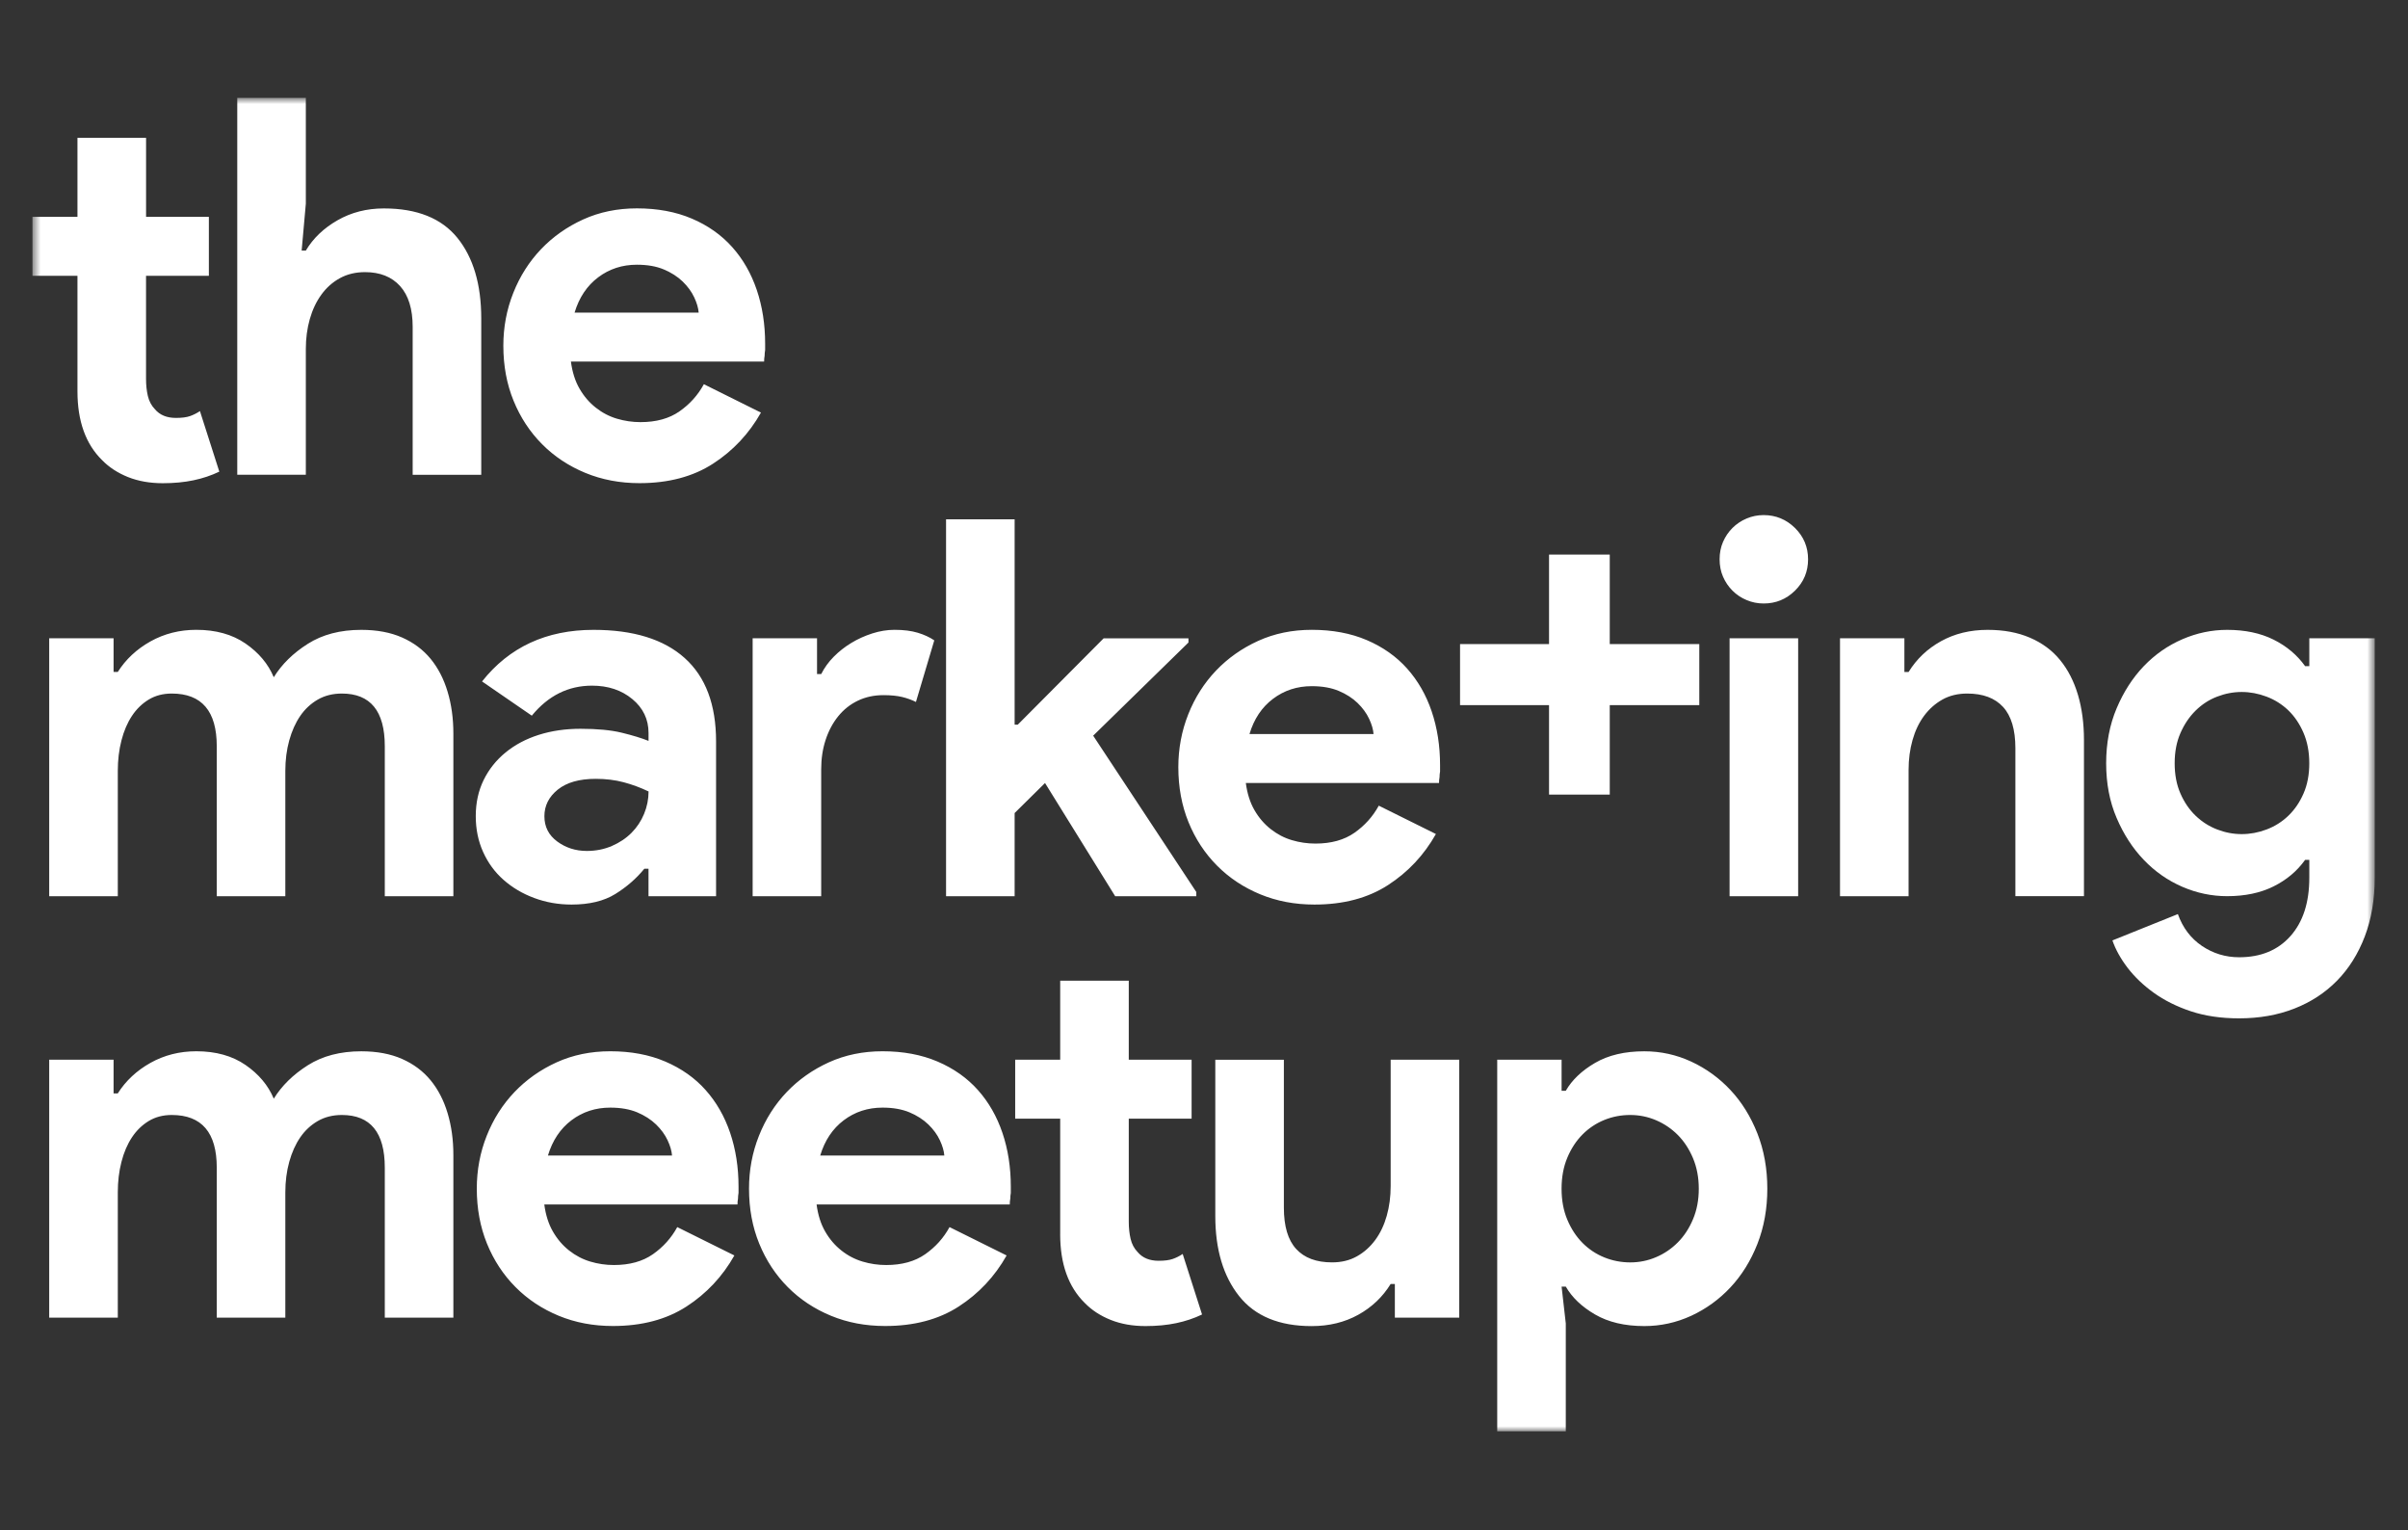
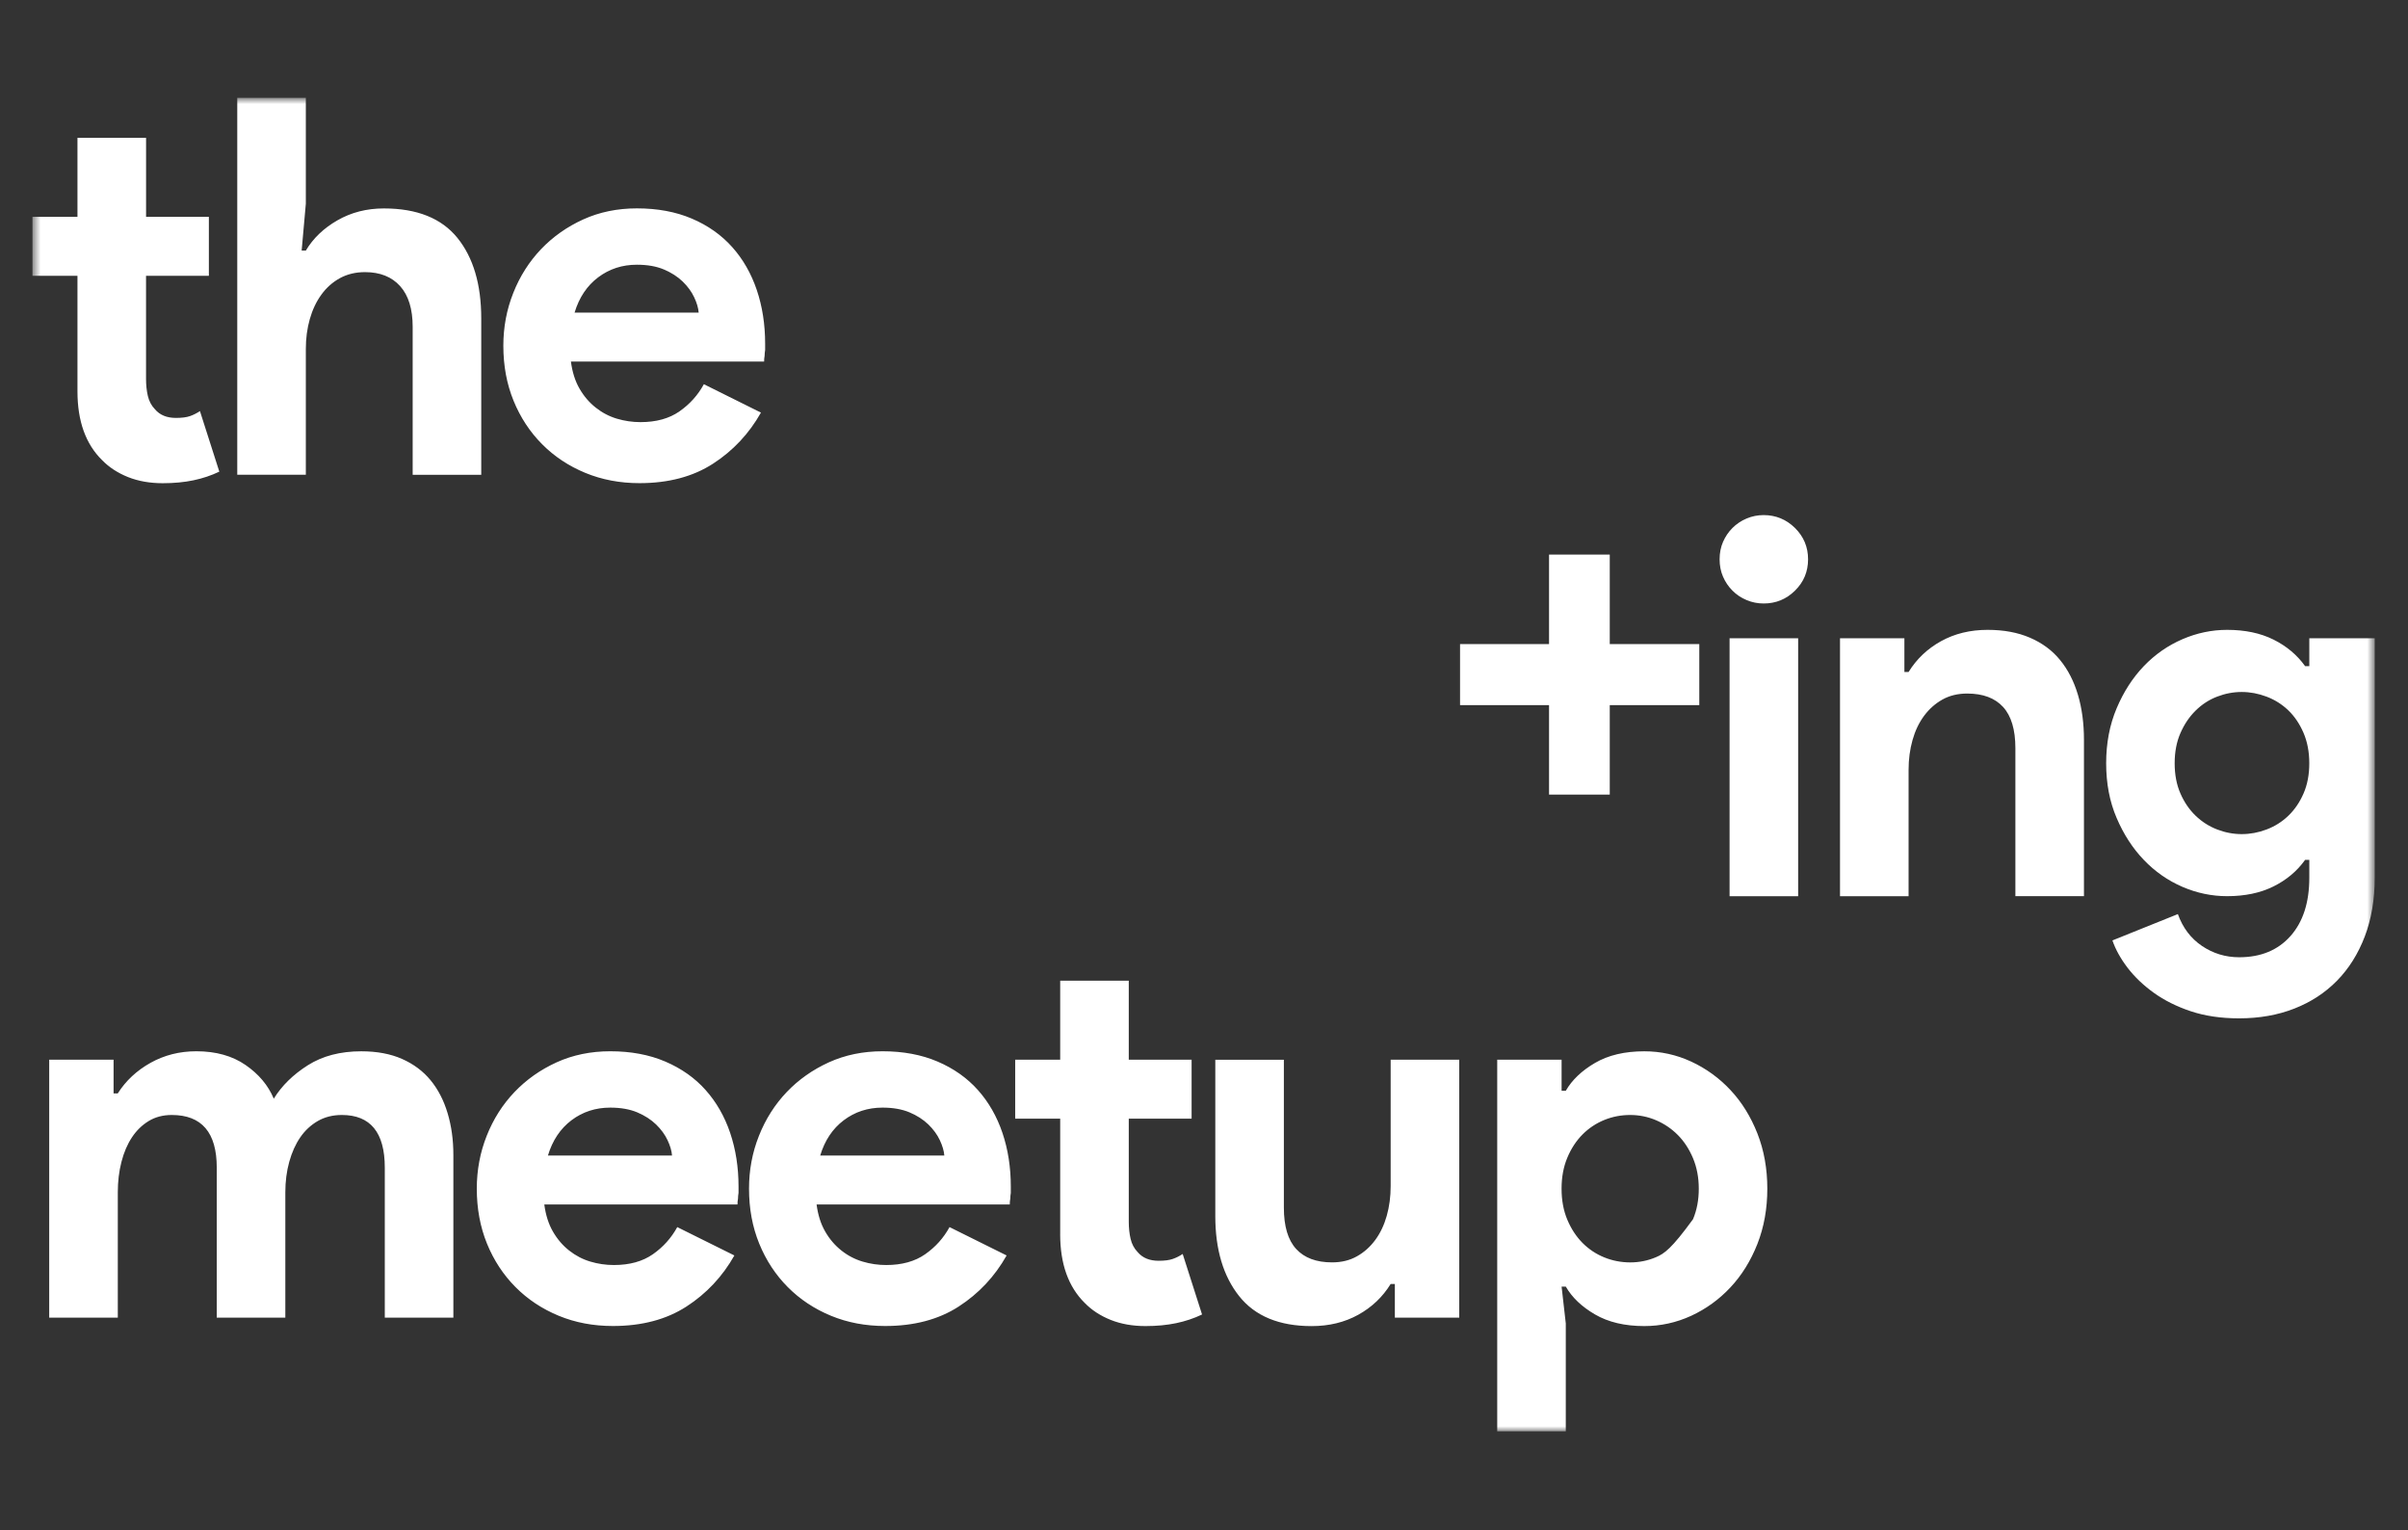
<svg xmlns="http://www.w3.org/2000/svg" width="266" height="169" viewBox="0 0 266 169" fill="none">
  <rect x="0" y="0" width="266" height="169" fill="#333333" stroke="none" />
  <mask id="mask0_483_377" style="mask-type:luminance" maskUnits="userSpaceOnUse" x="3" y="10" width="260" height="149">
    <path d="M262.322 10.81H3.585V158.071H262.322V10.81Z" fill="white" />
  </mask>
  <g mask="url(#mask0_483_377)">
-     <path d="M177.216 138.857C176.309 138.49 175.51 137.957 174.814 137.261C174.123 136.562 173.56 135.712 173.137 134.703C172.71 133.697 172.499 132.551 172.499 131.272C172.499 129.993 172.71 128.851 173.137 127.842C173.56 126.833 174.119 125.982 174.814 125.283C175.51 124.584 176.309 124.055 177.216 123.683C178.12 123.316 179.077 123.132 180.077 123.132C181.081 123.132 182.034 123.327 182.938 123.712C183.845 124.101 184.644 124.642 185.34 125.341C186.035 126.04 186.591 126.891 187.017 127.899C187.44 128.908 187.656 130.033 187.656 131.272C187.656 132.515 187.444 133.636 187.017 134.645C186.594 135.654 186.035 136.504 185.34 137.203C184.644 137.903 183.845 138.447 182.938 138.832C182.031 139.221 181.077 139.412 180.077 139.412C179.077 139.409 178.12 139.225 177.216 138.857ZM165.39 158.071H172.965V146.151L172.502 142.083H172.965C173.656 143.286 174.736 144.313 176.202 145.163C177.668 146.014 179.478 146.443 181.637 146.443C183.447 146.443 185.171 146.064 186.813 145.311C188.451 144.554 189.9 143.509 191.151 142.173C192.402 140.836 193.395 139.239 194.13 137.376C194.861 135.517 195.227 133.481 195.227 131.272C195.227 129.063 194.861 127.027 194.13 125.168C193.395 123.309 192.406 121.709 191.151 120.372C189.896 119.035 188.451 117.99 186.813 117.233C185.175 116.477 183.45 116.098 181.637 116.098C179.475 116.098 177.664 116.527 176.202 117.378C174.736 118.232 173.656 119.259 172.965 120.458H172.502V117.028H165.39V158.071ZM154.083 145.513H161.195V117.028H153.62V130.98C153.62 132.144 153.477 133.24 153.187 134.267C152.896 135.294 152.473 136.184 151.914 136.94C151.355 137.697 150.681 138.299 149.889 138.742C149.096 139.189 148.182 139.409 147.143 139.409C145.407 139.409 144.088 138.915 143.181 137.928C142.274 136.94 141.823 135.42 141.823 133.366V117.032H134.248V134.296C134.248 137.978 135.126 140.922 136.879 143.131C138.632 145.34 141.303 146.446 144.888 146.446C146.816 146.446 148.533 146.028 150.036 145.196C151.541 144.363 152.735 143.228 153.62 141.794H154.083V145.513ZM117.112 136.295C117.112 139.578 118.019 142.111 119.829 143.891C120.6 144.684 121.553 145.304 122.693 145.762C123.83 146.216 125.113 146.443 126.54 146.443C127.773 146.443 128.903 146.335 129.924 146.122C130.946 145.909 131.9 145.589 132.785 145.163L130.645 138.479C130.297 138.713 129.931 138.897 129.548 139.03C129.161 139.167 128.641 139.232 127.985 139.232C126.981 139.232 126.21 138.912 125.673 138.274C125.285 137.874 125.027 137.387 124.891 136.807C124.755 136.227 124.69 135.6 124.69 134.919V123.536H131.631V117.024H124.69V108.304H117.115V117.024H112.143V123.536H117.115V136.295H117.112ZM90.605 127.608C91.107 125.943 91.974 124.642 93.208 123.712C94.441 122.783 95.868 122.318 97.488 122.318C98.646 122.318 99.635 122.494 100.467 122.84C101.295 123.19 101.991 123.637 102.55 124.177C103.109 124.721 103.532 125.301 103.823 125.921C104.113 126.541 104.274 127.103 104.314 127.608H90.605ZM104.891 135.513C104.235 136.713 103.339 137.712 102.202 138.508C101.066 139.304 99.628 139.701 97.893 139.701C97.004 139.701 96.136 139.575 95.29 139.322C94.441 139.07 93.659 138.663 92.95 138.101C92.236 137.539 91.638 136.843 91.157 136.007C90.673 135.175 90.358 134.177 90.204 133.013H111.544C111.544 132.782 111.562 132.57 111.602 132.375C111.602 132.18 111.62 131.968 111.659 131.737V131.038C111.659 128.908 111.351 126.93 110.734 125.107C110.118 123.287 109.211 121.705 108.017 120.368C106.82 119.031 105.335 117.987 103.564 117.23C101.79 116.473 99.764 116.095 97.492 116.095C95.33 116.095 93.358 116.502 91.562 117.316C89.77 118.131 88.218 119.226 86.905 120.599C85.593 121.975 84.572 123.583 83.84 125.424C83.105 127.265 82.74 129.215 82.74 131.265C82.74 133.474 83.116 135.499 83.869 137.34C84.622 139.182 85.672 140.782 87.02 142.137C88.368 143.495 89.96 144.547 91.792 145.304C93.624 146.061 95.617 146.435 97.778 146.435C100.98 146.435 103.686 145.718 105.905 144.284C108.121 142.85 109.885 140.969 111.197 138.645L104.891 135.513ZM60.528 127.608C61.029 125.943 61.897 124.642 63.13 123.712C64.364 122.783 65.79 122.318 67.411 122.318C68.569 122.318 69.558 122.494 70.39 122.84C71.218 123.19 71.913 123.637 72.472 124.177C73.032 124.721 73.455 125.301 73.745 125.921C74.036 126.541 74.197 127.103 74.236 127.608H60.528ZM74.814 135.513C74.157 136.713 73.261 137.712 72.125 138.508C70.985 139.304 69.551 139.701 67.816 139.701C66.927 139.701 66.059 139.575 65.213 139.322C64.364 139.07 63.586 138.663 62.872 138.101C62.159 137.539 61.56 136.843 61.08 136.007C60.596 135.175 60.28 134.177 60.126 133.013H81.467C81.467 132.782 81.485 132.57 81.524 132.375C81.524 132.18 81.542 131.968 81.582 131.737V131.038C81.582 128.908 81.273 126.93 80.657 125.107C80.04 123.287 79.133 121.705 77.939 120.368C76.746 119.031 75.258 117.987 73.487 117.23C71.713 116.473 69.691 116.095 67.414 116.095C65.256 116.095 63.281 116.502 61.488 117.316C59.696 118.131 58.144 119.226 56.832 120.599C55.52 121.975 54.498 123.583 53.767 125.424C53.035 127.265 52.669 129.215 52.669 131.265C52.669 133.474 53.046 135.499 53.795 137.34C54.548 139.182 55.598 140.782 56.946 142.137C58.294 143.495 59.886 144.547 61.718 145.304C63.55 146.061 65.543 146.435 67.705 146.435C70.906 146.435 73.612 145.718 75.832 144.284C78.047 142.85 79.811 140.969 81.123 138.645L74.814 135.513ZM5.435 145.513H13.013V131.676C13.013 130.476 13.146 129.352 13.418 128.303C13.687 127.258 14.074 126.357 14.576 125.601C15.075 124.844 15.695 124.246 16.426 123.799C17.157 123.356 18.007 123.132 18.971 123.132C22.288 123.132 23.944 125.071 23.944 128.944V145.513H31.519V131.676C31.519 130.476 31.662 129.352 31.952 128.303C32.243 127.258 32.648 126.357 33.168 125.601C33.688 124.844 34.333 124.246 35.103 123.799C35.874 123.356 36.76 123.132 37.764 123.132C40.925 123.132 42.506 125.071 42.506 128.944V145.513H50.081V127.55C50.081 125.885 49.87 124.343 49.443 122.927C49.02 121.514 48.393 120.303 47.565 119.295C46.733 118.286 45.686 117.504 44.413 116.942C43.141 116.379 41.639 116.098 39.904 116.098C37.591 116.098 35.623 116.614 34.003 117.641C32.383 118.668 31.128 119.896 30.242 121.33C29.626 119.857 28.583 118.617 27.12 117.608C25.654 116.599 23.843 116.095 21.685 116.095C19.835 116.095 18.147 116.524 16.623 117.374C15.1 118.228 13.895 119.352 13.01 120.747H12.547V117.024H5.435V145.513Z" fill="white" />
+     <path d="M177.216 138.857C176.309 138.49 175.51 137.957 174.814 137.261C174.123 136.562 173.56 135.712 173.137 134.703C172.71 133.697 172.499 132.551 172.499 131.272C172.499 129.993 172.71 128.851 173.137 127.842C173.56 126.833 174.119 125.982 174.814 125.283C175.51 124.584 176.309 124.055 177.216 123.683C178.12 123.316 179.077 123.132 180.077 123.132C181.081 123.132 182.034 123.327 182.938 123.712C183.845 124.101 184.644 124.642 185.34 125.341C186.035 126.04 186.591 126.891 187.017 127.899C187.44 128.908 187.656 130.033 187.656 131.272C187.656 132.515 187.444 133.636 187.017 134.645C184.644 137.903 183.845 138.447 182.938 138.832C182.031 139.221 181.077 139.412 180.077 139.412C179.077 139.409 178.12 139.225 177.216 138.857ZM165.39 158.071H172.965V146.151L172.502 142.083H172.965C173.656 143.286 174.736 144.313 176.202 145.163C177.668 146.014 179.478 146.443 181.637 146.443C183.447 146.443 185.171 146.064 186.813 145.311C188.451 144.554 189.9 143.509 191.151 142.173C192.402 140.836 193.395 139.239 194.13 137.376C194.861 135.517 195.227 133.481 195.227 131.272C195.227 129.063 194.861 127.027 194.13 125.168C193.395 123.309 192.406 121.709 191.151 120.372C189.896 119.035 188.451 117.99 186.813 117.233C185.175 116.477 183.45 116.098 181.637 116.098C179.475 116.098 177.664 116.527 176.202 117.378C174.736 118.232 173.656 119.259 172.965 120.458H172.502V117.028H165.39V158.071ZM154.083 145.513H161.195V117.028H153.62V130.98C153.62 132.144 153.477 133.24 153.187 134.267C152.896 135.294 152.473 136.184 151.914 136.94C151.355 137.697 150.681 138.299 149.889 138.742C149.096 139.189 148.182 139.409 147.143 139.409C145.407 139.409 144.088 138.915 143.181 137.928C142.274 136.94 141.823 135.42 141.823 133.366V117.032H134.248V134.296C134.248 137.978 135.126 140.922 136.879 143.131C138.632 145.34 141.303 146.446 144.888 146.446C146.816 146.446 148.533 146.028 150.036 145.196C151.541 144.363 152.735 143.228 153.62 141.794H154.083V145.513ZM117.112 136.295C117.112 139.578 118.019 142.111 119.829 143.891C120.6 144.684 121.553 145.304 122.693 145.762C123.83 146.216 125.113 146.443 126.54 146.443C127.773 146.443 128.903 146.335 129.924 146.122C130.946 145.909 131.9 145.589 132.785 145.163L130.645 138.479C130.297 138.713 129.931 138.897 129.548 139.03C129.161 139.167 128.641 139.232 127.985 139.232C126.981 139.232 126.21 138.912 125.673 138.274C125.285 137.874 125.027 137.387 124.891 136.807C124.755 136.227 124.69 135.6 124.69 134.919V123.536H131.631V117.024H124.69V108.304H117.115V117.024H112.143V123.536H117.115V136.295H117.112ZM90.605 127.608C91.107 125.943 91.974 124.642 93.208 123.712C94.441 122.783 95.868 122.318 97.488 122.318C98.646 122.318 99.635 122.494 100.467 122.84C101.295 123.19 101.991 123.637 102.55 124.177C103.109 124.721 103.532 125.301 103.823 125.921C104.113 126.541 104.274 127.103 104.314 127.608H90.605ZM104.891 135.513C104.235 136.713 103.339 137.712 102.202 138.508C101.066 139.304 99.628 139.701 97.893 139.701C97.004 139.701 96.136 139.575 95.29 139.322C94.441 139.07 93.659 138.663 92.95 138.101C92.236 137.539 91.638 136.843 91.157 136.007C90.673 135.175 90.358 134.177 90.204 133.013H111.544C111.544 132.782 111.562 132.57 111.602 132.375C111.602 132.18 111.62 131.968 111.659 131.737V131.038C111.659 128.908 111.351 126.93 110.734 125.107C110.118 123.287 109.211 121.705 108.017 120.368C106.82 119.031 105.335 117.987 103.564 117.23C101.79 116.473 99.764 116.095 97.492 116.095C95.33 116.095 93.358 116.502 91.562 117.316C89.77 118.131 88.218 119.226 86.905 120.599C85.593 121.975 84.572 123.583 83.84 125.424C83.105 127.265 82.74 129.215 82.74 131.265C82.74 133.474 83.116 135.499 83.869 137.34C84.622 139.182 85.672 140.782 87.02 142.137C88.368 143.495 89.96 144.547 91.792 145.304C93.624 146.061 95.617 146.435 97.778 146.435C100.98 146.435 103.686 145.718 105.905 144.284C108.121 142.85 109.885 140.969 111.197 138.645L104.891 135.513ZM60.528 127.608C61.029 125.943 61.897 124.642 63.13 123.712C64.364 122.783 65.79 122.318 67.411 122.318C68.569 122.318 69.558 122.494 70.39 122.84C71.218 123.19 71.913 123.637 72.472 124.177C73.032 124.721 73.455 125.301 73.745 125.921C74.036 126.541 74.197 127.103 74.236 127.608H60.528ZM74.814 135.513C74.157 136.713 73.261 137.712 72.125 138.508C70.985 139.304 69.551 139.701 67.816 139.701C66.927 139.701 66.059 139.575 65.213 139.322C64.364 139.07 63.586 138.663 62.872 138.101C62.159 137.539 61.56 136.843 61.08 136.007C60.596 135.175 60.28 134.177 60.126 133.013H81.467C81.467 132.782 81.485 132.57 81.524 132.375C81.524 132.18 81.542 131.968 81.582 131.737V131.038C81.582 128.908 81.273 126.93 80.657 125.107C80.04 123.287 79.133 121.705 77.939 120.368C76.746 119.031 75.258 117.987 73.487 117.23C71.713 116.473 69.691 116.095 67.414 116.095C65.256 116.095 63.281 116.502 61.488 117.316C59.696 118.131 58.144 119.226 56.832 120.599C55.52 121.975 54.498 123.583 53.767 125.424C53.035 127.265 52.669 129.215 52.669 131.265C52.669 133.474 53.046 135.499 53.795 137.34C54.548 139.182 55.598 140.782 56.946 142.137C58.294 143.495 59.886 144.547 61.718 145.304C63.55 146.061 65.543 146.435 67.705 146.435C70.906 146.435 73.612 145.718 75.832 144.284C78.047 142.85 79.811 140.969 81.123 138.645L74.814 135.513ZM5.435 145.513H13.013V131.676C13.013 130.476 13.146 129.352 13.418 128.303C13.687 127.258 14.074 126.357 14.576 125.601C15.075 124.844 15.695 124.246 16.426 123.799C17.157 123.356 18.007 123.132 18.971 123.132C22.288 123.132 23.944 125.071 23.944 128.944V145.513H31.519V131.676C31.519 130.476 31.662 129.352 31.952 128.303C32.243 127.258 32.648 126.357 33.168 125.601C33.688 124.844 34.333 124.246 35.103 123.799C35.874 123.356 36.76 123.132 37.764 123.132C40.925 123.132 42.506 125.071 42.506 128.944V145.513H50.081V127.55C50.081 125.885 49.87 124.343 49.443 122.927C49.02 121.514 48.393 120.303 47.565 119.295C46.733 118.286 45.686 117.504 44.413 116.942C43.141 116.379 41.639 116.098 39.904 116.098C37.591 116.098 35.623 116.614 34.003 117.641C32.383 118.668 31.128 119.896 30.242 121.33C29.626 119.857 28.583 118.617 27.12 117.608C25.654 116.599 23.843 116.095 21.685 116.095C19.835 116.095 18.147 116.524 16.623 117.374C15.1 118.228 13.895 119.352 13.01 120.747H12.547V117.024H5.435V145.513Z" fill="white" />
  </g>
  <mask id="mask1_483_377" style="mask-type:luminance" maskUnits="userSpaceOnUse" x="3" y="10" width="260" height="149">
    <path d="M262.322 10.81H3.585V158.071H262.322V10.81Z" fill="white" />
  </mask>
  <g mask="url(#mask1_483_377)">
    <path d="M244.914 91.599C244.025 91.256 243.236 90.752 242.54 90.085C241.849 89.419 241.286 88.601 240.863 87.631C240.436 86.662 240.225 85.549 240.225 84.291C240.225 83.037 240.436 81.924 240.863 80.954C241.286 79.985 241.845 79.156 242.54 78.472C243.236 77.787 244.025 77.272 244.914 76.933C245.799 76.591 246.706 76.418 247.631 76.418C248.556 76.418 249.47 76.591 250.377 76.933C251.284 77.275 252.083 77.78 252.779 78.446C253.471 79.113 254.03 79.938 254.457 80.929C254.883 81.92 255.095 83.041 255.095 84.295C255.095 85.552 254.883 86.666 254.457 87.635C254.034 88.604 253.474 89.422 252.779 90.089C252.083 90.756 251.284 91.26 250.377 91.602C249.47 91.945 248.556 92.114 247.631 92.114C246.706 92.114 245.799 91.941 244.914 91.599ZM253.446 111.381C255.278 110.664 256.848 109.637 258.16 108.301C259.468 106.964 260.494 105.335 261.225 103.418C261.956 101.501 262.326 99.339 262.326 96.935V70.486H255.098V73.567H254.636C253.75 72.328 252.582 71.348 251.137 70.63C249.692 69.913 247.986 69.557 246.018 69.557C244.319 69.557 242.673 69.903 241.074 70.594C239.472 71.286 238.056 72.274 236.822 73.556C235.589 74.843 234.586 76.396 233.815 78.219C233.044 80.043 232.657 82.068 232.657 84.291C232.657 86.518 233.04 88.532 233.815 90.334C234.586 92.136 235.586 93.681 236.822 94.968C238.056 96.254 239.472 97.242 241.074 97.934C242.673 98.625 244.322 98.968 246.018 98.968C247.982 98.968 249.689 98.611 251.137 97.894C252.582 97.177 253.747 96.2 254.636 94.957H255.098V96.935C255.098 99.67 254.403 101.814 253.016 103.375C251.628 104.935 249.739 105.713 247.348 105.713C245.842 105.713 244.473 105.295 243.239 104.463C242.006 103.627 241.117 102.456 240.579 100.946L233.349 103.854C233.696 104.859 234.256 105.868 235.026 106.877C235.797 107.883 236.762 108.805 237.919 109.637C239.077 110.47 240.436 111.151 241.996 111.673C243.559 112.196 245.34 112.459 247.344 112.459C249.578 112.459 251.614 112.099 253.446 111.381ZM210.369 70.486H203.257V98.971H210.832V85.019C210.832 83.855 210.975 82.763 211.266 81.733C211.556 80.706 211.979 79.816 212.538 79.059C213.098 78.302 213.772 77.704 214.564 77.257C215.353 76.814 216.27 76.591 217.31 76.591C219.045 76.591 220.364 77.084 221.271 78.072C222.175 79.059 222.63 80.579 222.63 82.633V98.968H230.205V81.704C230.205 79.88 229.982 78.227 229.542 76.735C229.097 75.243 228.445 73.964 227.573 72.897C226.706 71.83 225.598 71.009 224.25 70.429C222.899 69.845 221.339 69.557 219.565 69.557C217.636 69.557 215.922 69.975 214.417 70.807C212.915 71.639 211.717 72.775 210.832 74.209H210.369V70.486ZM198.633 70.486H191.058V98.971H198.633V70.486ZM198.285 65.225C199.249 64.278 199.729 63.125 199.729 61.766C199.729 60.411 199.246 59.258 198.285 58.307C197.32 57.359 196.162 56.883 194.815 56.883C194.159 56.883 193.531 57.01 192.936 57.262C192.337 57.514 191.818 57.864 191.373 58.307C190.929 58.754 190.584 59.265 190.333 59.846C190.082 60.426 189.957 61.067 189.957 61.766C189.957 62.462 190.082 63.103 190.333 63.683C190.584 64.263 190.932 64.779 191.373 65.222C191.818 65.669 192.337 66.018 192.936 66.267C193.535 66.519 194.159 66.645 194.815 66.645C196.162 66.649 197.32 66.177 198.285 65.225Z" fill="white" />
  </g>
  <path d="M177.822 61.244H171.115V71.128H161.285V77.87H171.115V87.75H177.822V77.87H187.713V71.128H177.822V61.244Z" fill="white" />
  <mask id="mask2_483_377" style="mask-type:luminance" maskUnits="userSpaceOnUse" x="3" y="10" width="260" height="149">
-     <path d="M262.322 10.81H3.585V158.071H262.322V10.81Z" fill="white" />
-   </mask>
+     </mask>
  <g mask="url(#mask2_483_377)">
    <path d="M138.023 81.066C138.521 79.401 139.388 78.1 140.625 77.171C141.858 76.241 143.285 75.776 144.906 75.776C146.063 75.776 147.053 75.953 147.885 76.299C148.713 76.648 149.408 77.095 149.967 77.635C150.527 78.18 150.95 78.76 151.24 79.38C151.53 79.999 151.692 80.561 151.731 81.066H138.023ZM152.308 88.972C151.652 90.172 150.756 91.17 149.62 91.966C148.48 92.763 147.046 93.159 145.311 93.159C144.422 93.159 143.554 93.033 142.708 92.781C141.858 92.528 141.08 92.121 140.367 91.559C139.654 90.997 139.055 90.302 138.575 89.466C138.091 88.633 137.775 87.635 137.621 86.471H158.962C158.962 86.24 158.98 86.028 159.019 85.833C159.019 85.639 159.037 85.426 159.077 85.195V84.496C159.077 82.367 158.768 80.388 158.152 78.565C157.535 76.746 156.628 75.164 155.434 73.827C154.237 72.49 152.753 71.445 150.982 70.688C149.207 69.931 147.182 69.553 144.909 69.553C142.751 69.553 140.776 69.96 138.983 70.775C137.191 71.589 135.639 72.684 134.327 74.057C133.014 75.434 131.993 77.041 131.261 78.882C130.53 80.724 130.164 82.673 130.164 84.723C130.164 86.932 130.541 88.957 131.29 90.799C132.043 92.64 133.093 94.24 134.441 95.595C135.789 96.953 137.381 98.006 139.213 98.762C141.045 99.519 143.038 99.894 145.2 99.894C148.401 99.894 151.107 99.177 153.327 97.743C155.546 96.308 157.306 94.427 158.618 92.103L152.308 88.972ZM104.507 98.971H112.082V89.786L115.438 86.471L123.188 98.971H132.15V98.507L120.758 81.243L131.283 70.955V70.49H121.916L112.43 80.025H112.082V57.352H104.507V98.971ZM83.138 98.971H90.713V84.947C90.713 83.779 90.877 82.698 91.204 81.704C91.53 80.709 91.992 79.844 92.591 79.102C93.19 78.363 93.91 77.787 94.76 77.38C95.606 76.972 96.552 76.767 97.596 76.767C98.406 76.767 99.091 76.836 99.65 76.969C100.209 77.106 100.718 77.29 101.18 77.52L103.206 70.717C102.704 70.375 102.098 70.094 101.385 69.877C100.671 69.661 99.815 69.553 98.811 69.553C98.001 69.553 97.183 69.686 96.352 69.953C95.523 70.22 94.753 70.569 94.039 71.002C93.326 71.434 92.681 71.939 92.103 72.522C91.526 73.102 91.064 73.744 90.716 74.439H90.254V70.486H83.141V98.971H83.138ZM71.15 89.876C70.823 90.669 70.361 91.368 69.762 91.97C69.164 92.572 68.439 93.055 67.594 93.422C66.744 93.79 65.819 93.973 64.819 93.973C63.586 93.973 62.496 93.624 61.553 92.928C60.606 92.229 60.137 91.3 60.137 90.139C60.137 88.975 60.628 87.999 61.61 87.203C62.593 86.41 63.991 86.01 65.805 86.01C66.923 86.01 67.952 86.136 68.898 86.388C69.841 86.641 70.759 86.979 71.644 87.404C71.641 88.255 71.48 89.08 71.15 89.876ZM71.641 98.971H79.101V81.88C79.101 77.812 77.943 74.738 75.631 72.666C73.319 70.594 69.963 69.557 65.568 69.557C60.363 69.557 56.258 71.456 53.25 75.254L58.746 79.034C60.556 76.825 62.775 75.719 65.396 75.719C67.171 75.719 68.655 76.212 69.848 77.2C71.042 78.187 71.641 79.437 71.641 80.947V81.819C70.87 81.509 69.884 81.21 68.691 80.918C67.493 80.626 65.973 80.482 64.12 80.482C62.46 80.482 60.929 80.706 59.524 81.149C58.115 81.596 56.892 82.244 55.849 83.095C54.81 83.949 53.999 84.965 53.422 86.147C52.845 87.329 52.555 88.655 52.555 90.129C52.555 91.563 52.824 92.882 53.365 94.082C53.906 95.285 54.656 96.312 55.62 97.162C56.584 98.016 57.71 98.683 59.004 99.166C60.295 99.649 61.675 99.894 63.138 99.894C65.106 99.894 66.712 99.505 67.966 98.73C69.218 97.955 70.289 97.025 71.175 95.941H71.637V98.971H71.641ZM5.435 98.971H13.013V85.134C13.013 83.934 13.146 82.81 13.418 81.761C13.687 80.716 14.074 79.816 14.576 79.059C15.075 78.302 15.695 77.704 16.426 77.257C17.157 76.814 18.007 76.591 18.971 76.591C22.288 76.591 23.944 78.529 23.944 82.403V98.971H31.519V85.134C31.519 83.934 31.662 82.81 31.952 81.761C32.243 80.716 32.648 79.816 33.168 79.059C33.688 78.302 34.333 77.704 35.103 77.257C35.874 76.814 36.76 76.591 37.764 76.591C40.925 76.591 42.506 78.529 42.506 82.403V98.971H50.081V81.008C50.081 79.344 49.87 77.801 49.443 76.385C49.02 74.973 48.393 73.762 47.565 72.753C46.733 71.744 45.686 70.962 44.413 70.4C43.141 69.838 41.639 69.557 39.904 69.557C37.591 69.557 35.623 70.072 34.003 71.099C32.383 72.126 31.128 73.355 30.242 74.789C29.626 73.315 28.583 72.076 27.12 71.067C25.654 70.058 23.843 69.553 21.685 69.553C19.835 69.553 18.147 69.982 16.623 70.832C15.1 71.686 13.895 72.811 13.01 74.205H12.547V70.483H5.435V98.971Z" fill="white" />
  </g>
  <mask id="mask3_483_377" style="mask-type:luminance" maskUnits="userSpaceOnUse" x="3" y="10" width="260" height="149">
    <path d="M262.322 10.81H3.585V158.071H262.322V10.81Z" fill="white" />
  </mask>
  <g mask="url(#mask3_483_377)">
    <path d="M63.471 34.524C63.973 32.859 64.84 31.559 66.073 30.629C67.307 29.699 68.733 29.234 70.354 29.234C71.512 29.234 72.501 29.407 73.333 29.757C74.161 30.106 74.856 30.553 75.416 31.094C75.975 31.638 76.398 32.218 76.688 32.838C76.979 33.458 77.14 34.02 77.18 34.524H63.471ZM77.753 42.43C77.097 43.634 76.201 44.628 75.064 45.425C73.928 46.221 72.49 46.617 70.755 46.617C69.866 46.617 68.999 46.491 68.153 46.239C67.303 45.987 66.522 45.579 65.812 45.017C65.098 44.455 64.5 43.76 64.019 42.924C63.535 42.091 63.22 41.093 63.066 39.929H84.407C84.407 39.695 84.425 39.483 84.464 39.288C84.464 39.093 84.482 38.881 84.521 38.65V37.951C84.521 35.821 84.213 33.843 83.597 32.02C82.98 30.2 82.073 28.618 80.879 27.281C79.682 25.945 78.198 24.896 76.427 24.143C74.652 23.386 72.627 23.011 70.354 23.011C68.192 23.011 66.22 23.419 64.424 24.233C62.632 25.047 61.08 26.143 59.768 27.515C58.456 28.892 57.434 30.499 56.703 32.34C55.968 34.182 55.602 36.128 55.602 38.182C55.602 40.391 55.978 42.416 56.731 44.257C57.484 46.098 58.534 47.698 59.882 49.053C61.23 50.412 62.822 51.464 64.654 52.221C66.486 52.977 68.479 53.356 70.641 53.356C73.842 53.356 76.549 52.639 78.768 51.204C80.983 49.77 82.747 47.889 84.059 45.565L77.753 42.43ZM26.209 52.429H33.784V38.535C33.784 37.371 33.928 36.279 34.218 35.252C34.508 34.225 34.931 33.324 35.491 32.55C36.05 31.775 36.735 31.166 37.545 30.719C38.355 30.276 39.28 30.052 40.323 30.052C41.979 30.052 43.273 30.568 44.198 31.595C45.123 32.622 45.586 34.124 45.586 36.099V52.433H53.161V35.166C53.161 31.407 52.282 28.442 50.529 26.272C48.773 24.103 46.066 23.018 42.402 23.018C40.513 23.018 38.807 23.454 37.283 24.326C35.76 25.198 34.594 26.312 33.784 27.671H33.322L33.784 22.496V10.806H26.209V52.429ZM8.557 43.216C8.557 46.498 9.464 49.032 11.275 50.812C12.045 51.604 12.999 52.224 14.135 52.682C15.272 53.136 16.555 53.363 17.982 53.363C19.215 53.363 20.344 53.255 21.366 53.042C22.388 52.83 23.341 52.509 24.227 52.084L22.087 45.399C21.739 45.63 21.373 45.817 20.99 45.951C20.602 46.087 20.083 46.152 19.427 46.152C18.423 46.152 17.652 45.832 17.114 45.194C16.727 44.794 16.469 44.304 16.333 43.727C16.197 43.147 16.132 42.52 16.132 41.839V30.456H23.073V23.945H16.136V15.224H8.557V23.945H3.585V30.456H8.557V43.216Z" fill="white" />
  </g>
</svg>